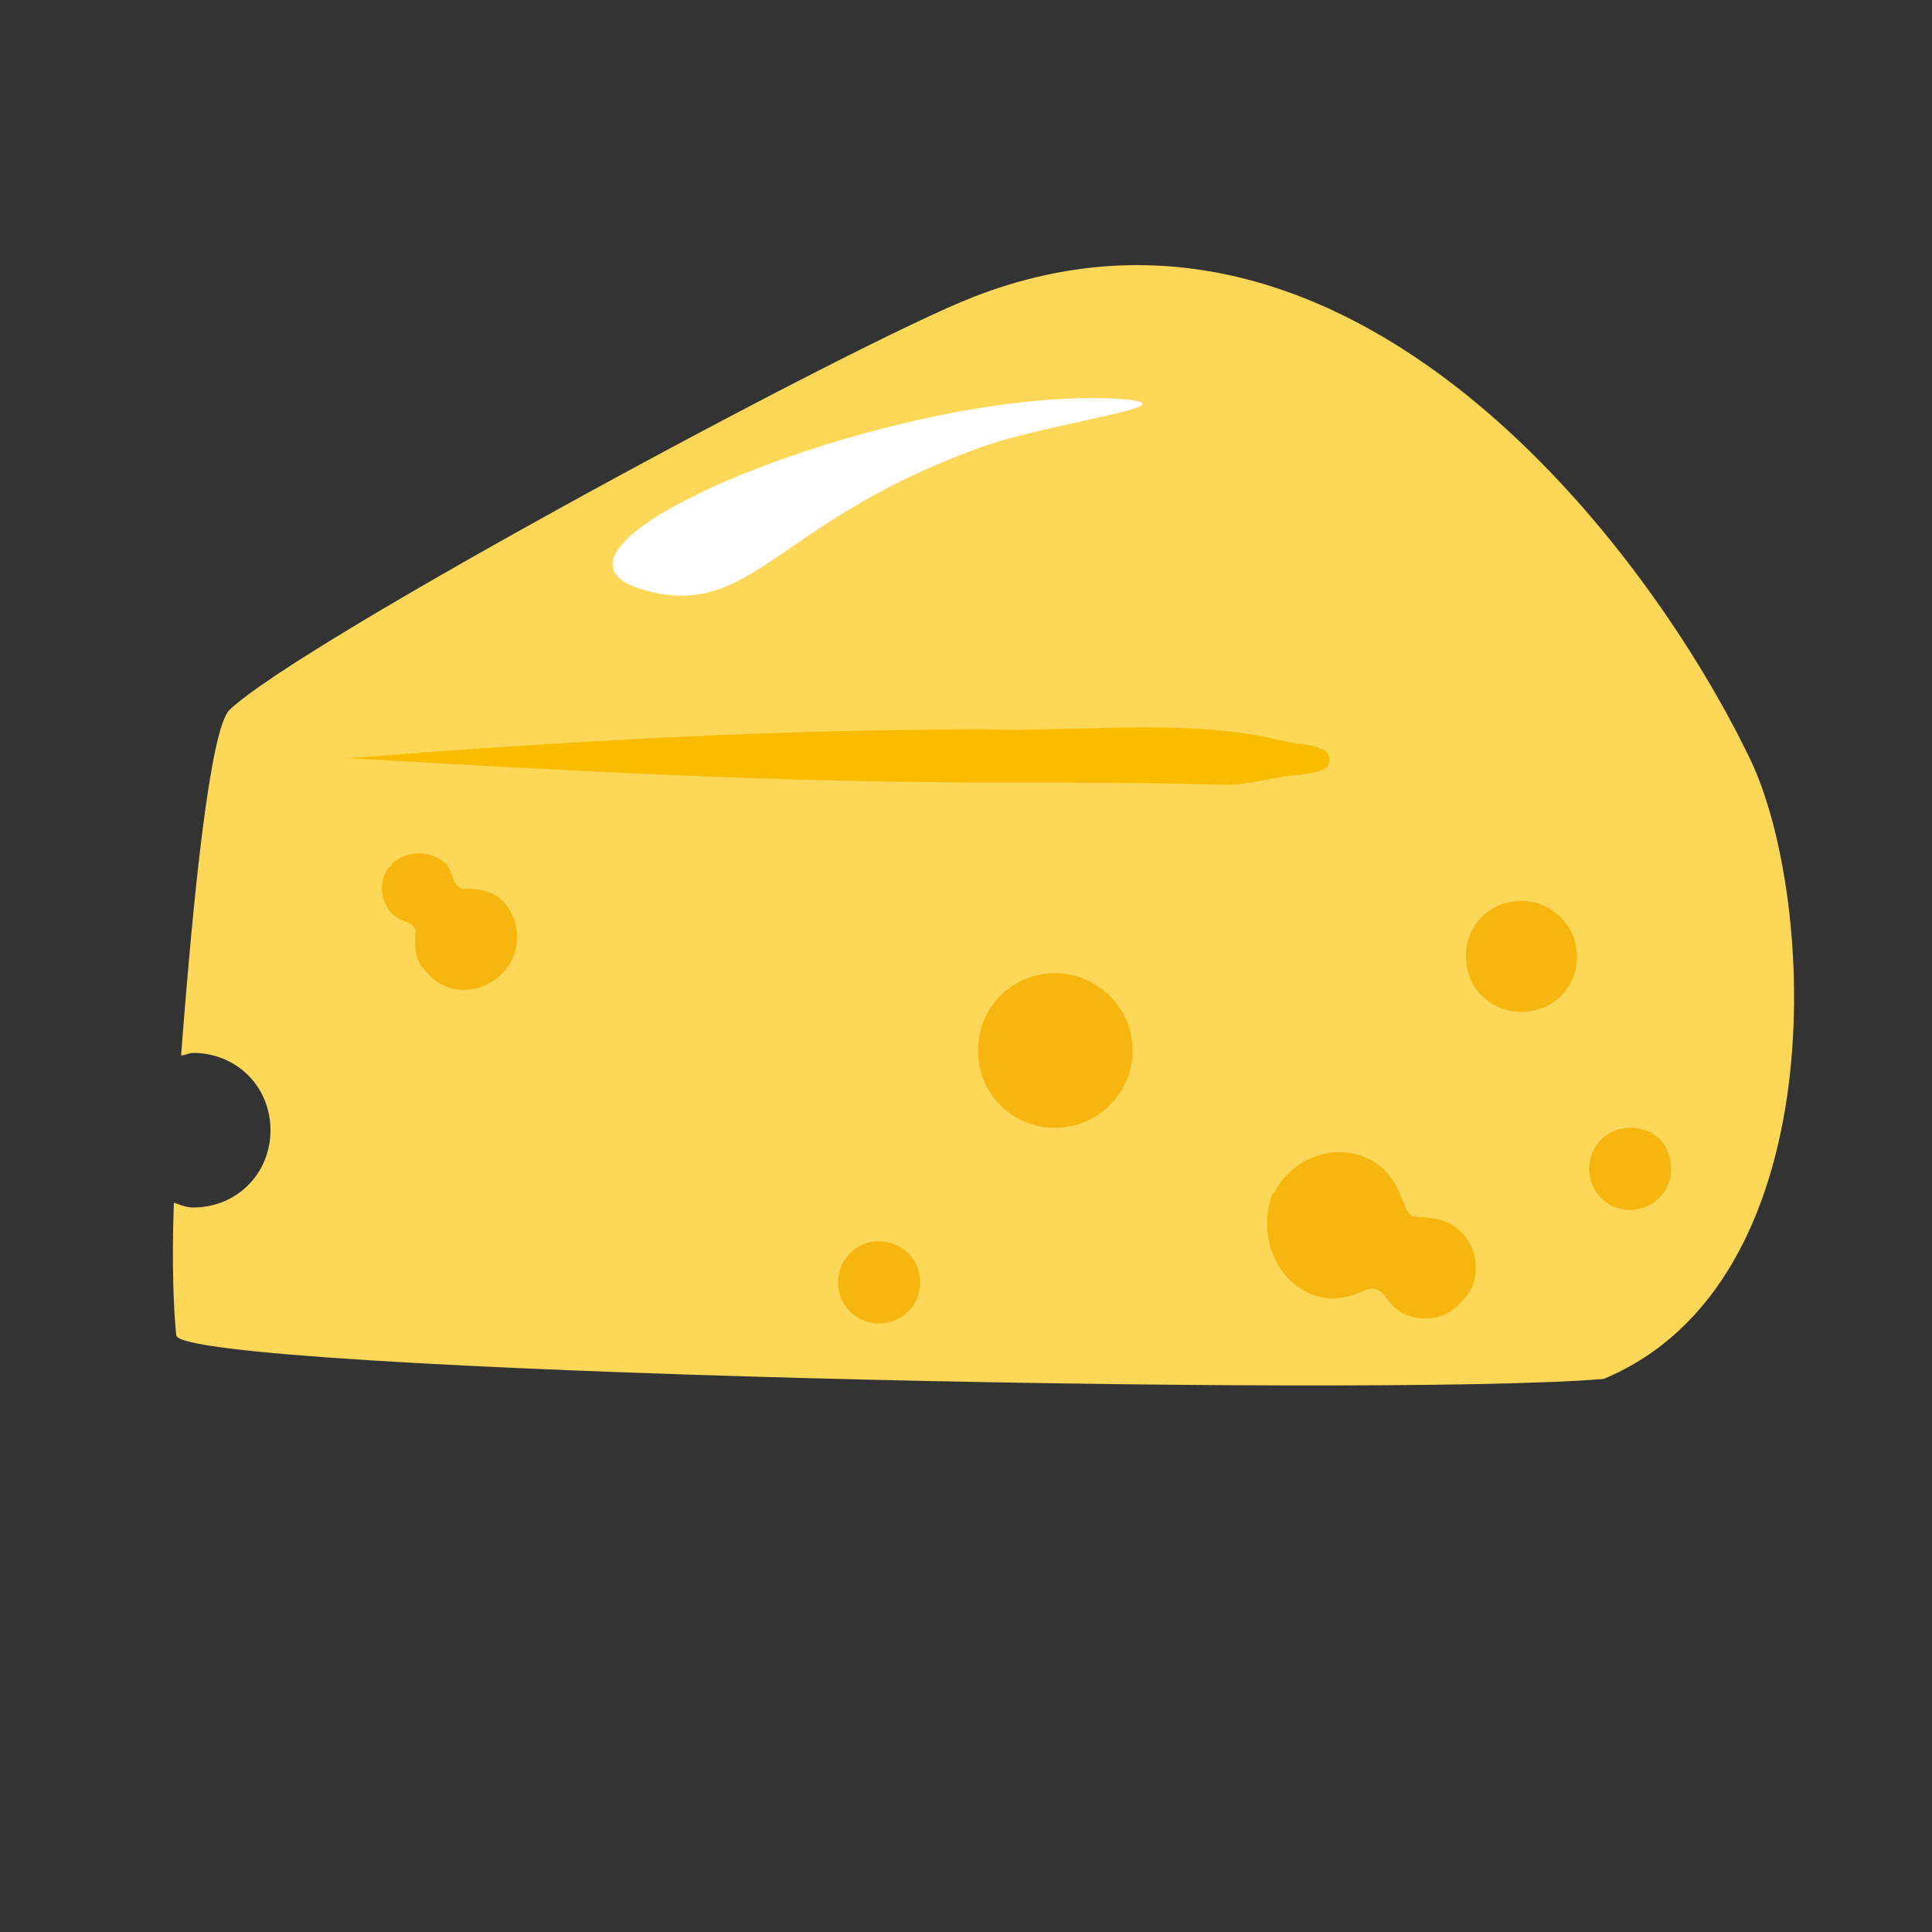
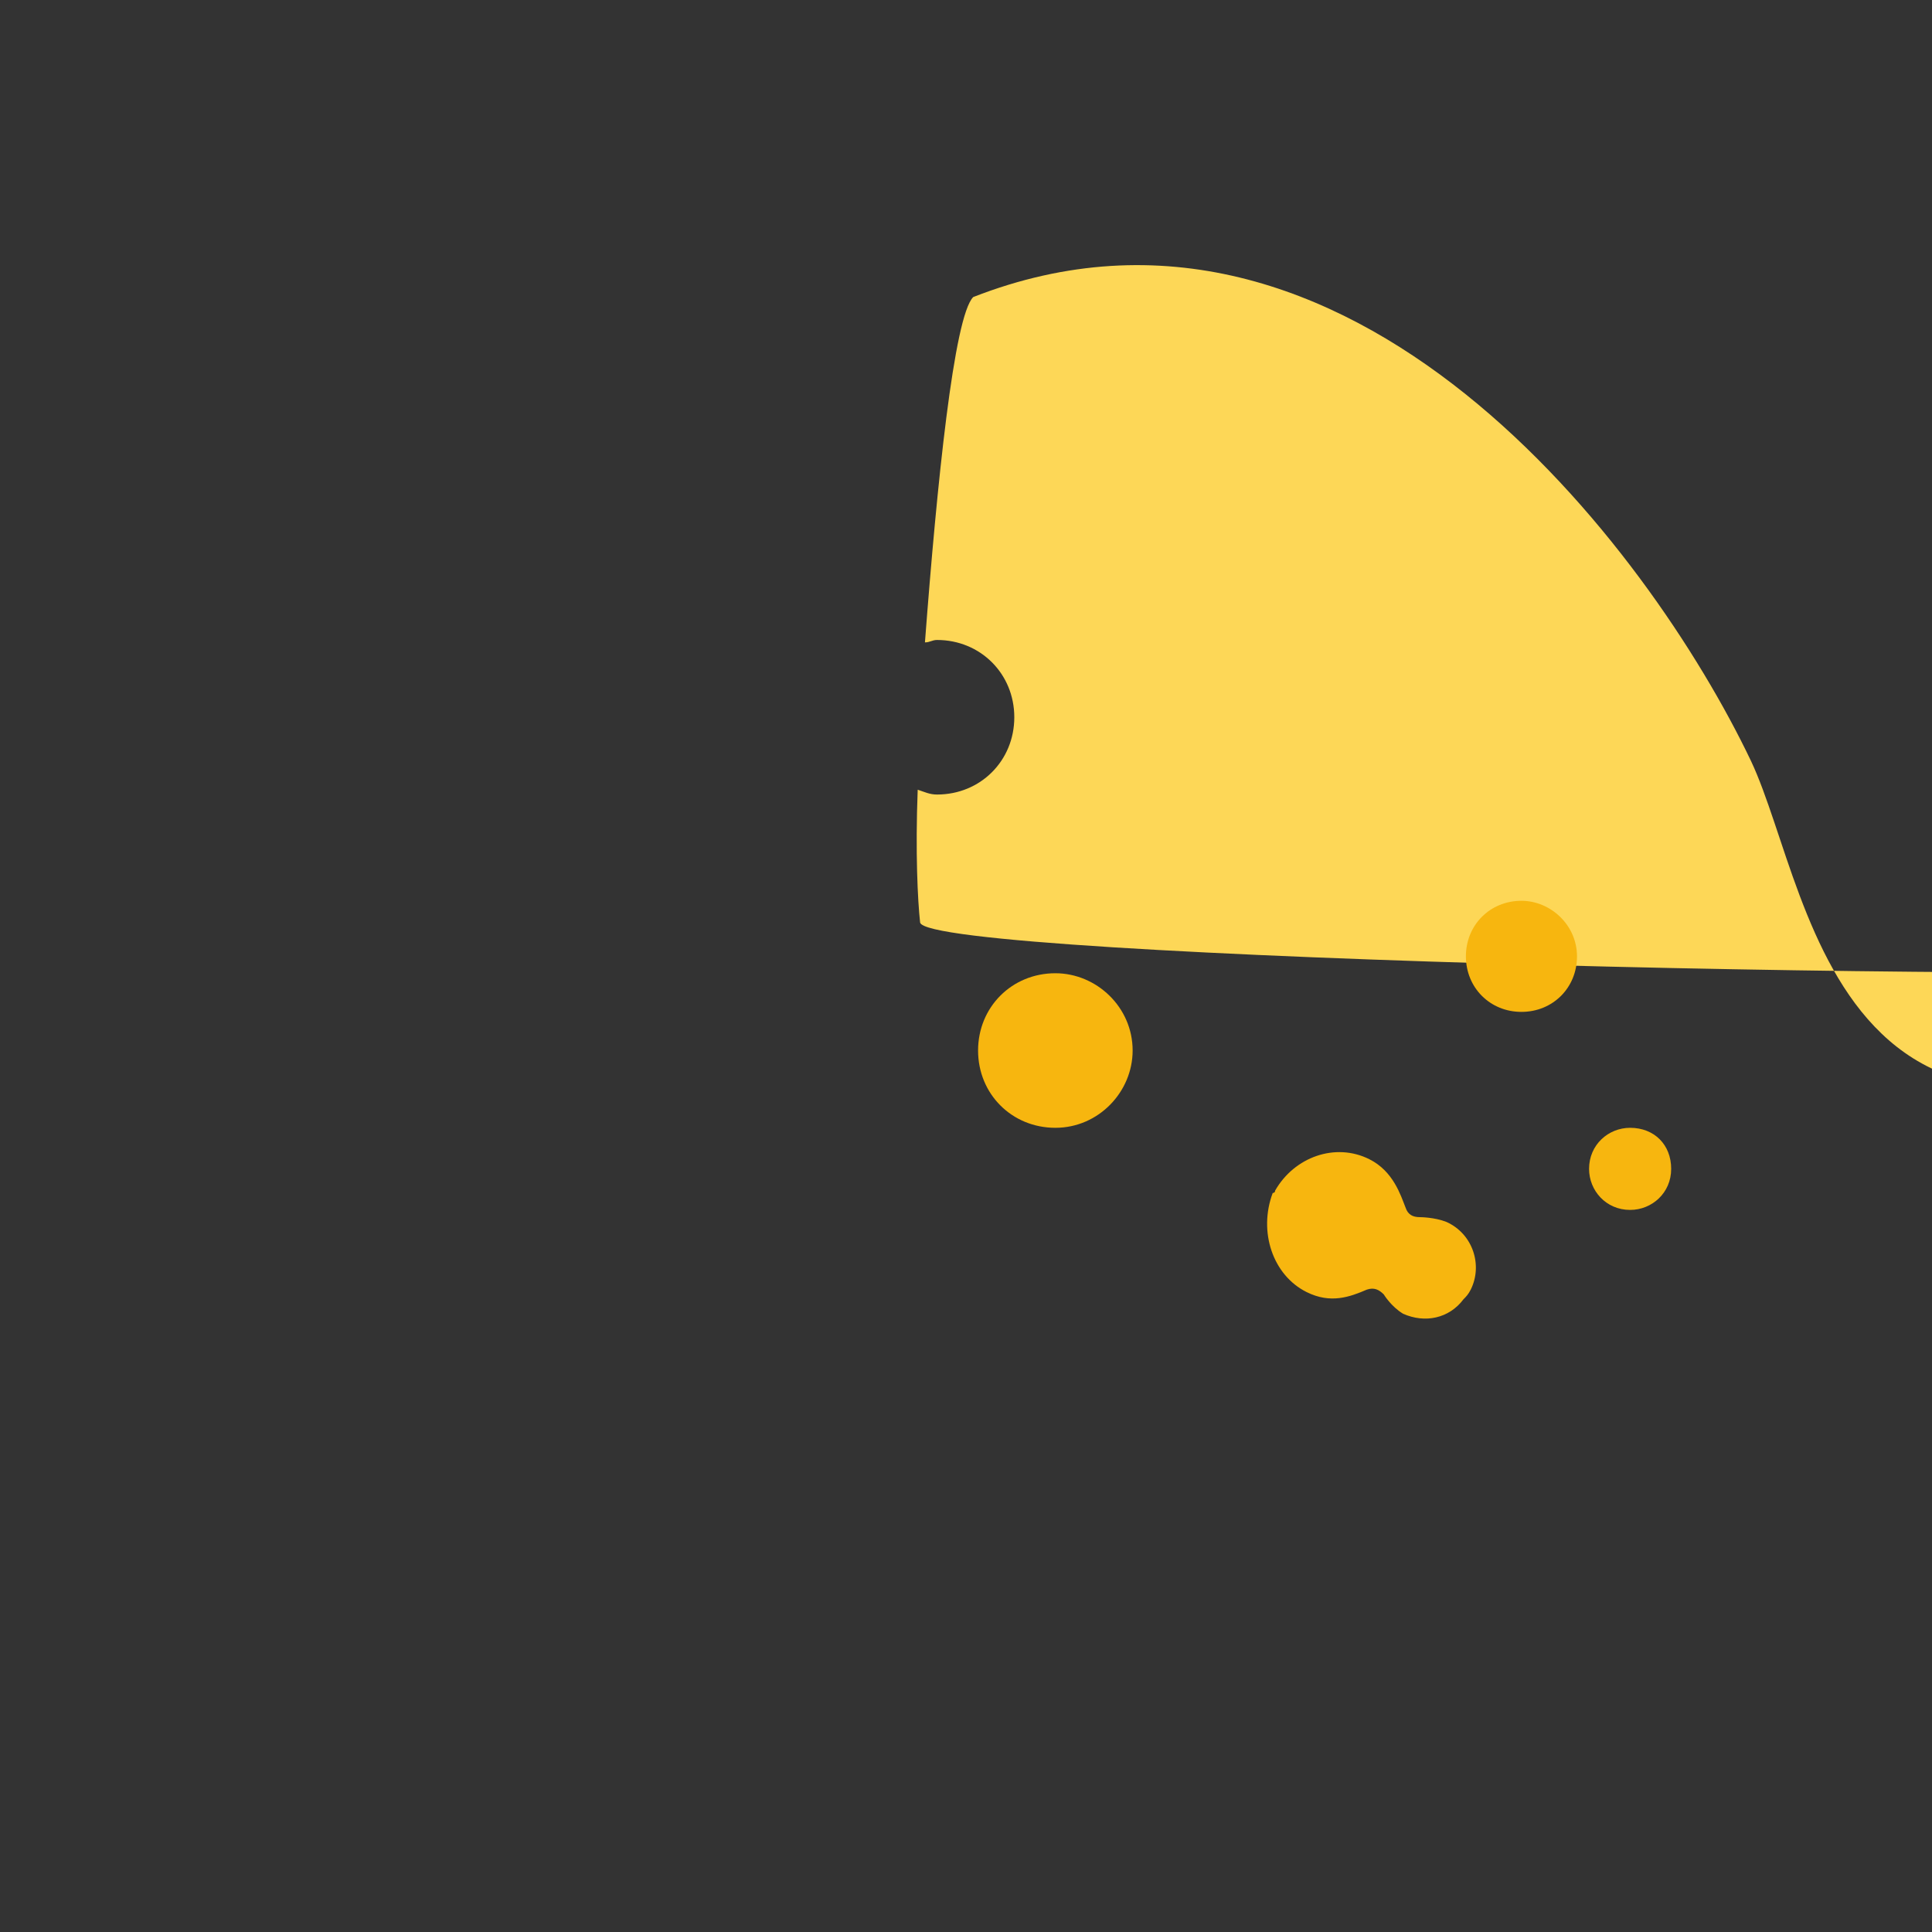
<svg xmlns="http://www.w3.org/2000/svg" version="1.1" id="Layer_1" x="0px" y="0px" viewBox="107 100 80 80" style="enable-background:new 0 0 295.7 268.6;" xml:space="preserve">
  <rect x="107" y="100" width="80" height="80" fill="#333333" stroke="none" />
  <style type="text/css">
	.st0{fill:#FDD757;}
	.st1{fill:#F9BC00;}
	.st2{fill:#FFFFFF;}
	.st3{fill:#F7B60F;}
</style>
-   <path class="st0" d="M179.5,131.5c-4.2-8.8-16.6-25.3-32.2-19.2c-4.9,1.9-27.9,14.3-30.8,17.1c-0.8,0.8-1.5,7.7-2,14.3  c0.2,0,0.3-0.1,0.5-0.1c1.8,0,3.2,1.4,3.2,3.2c0,1.8-1.4,3.2-3.2,3.2c-0.3,0-0.5-0.1-0.8-0.2c-0.1,2.6,0,4.6,0.1,5.5  c0.3,1.5,49.4,2.6,59.1,1.8C183,153.1,182.2,137.2,179.5,131.5z" />
-   <path class="st1" d="M121.5,131.4c8.8,0.5,17.6,1,26.4,1c3.3,0,6.6,0,9.8,0.1c1,0,1.9-0.3,2.9-0.4c0.3,0,1.3-0.2,1-0.2  c0.6,0,0.6-0.9,0-0.9c0.3,0-0.6-0.2-0.9-0.2c-0.9-0.2-1.8-0.4-2.7-0.5c-3.3-0.4-6.9,0-10.2-0.1c-8.8,0-17.6,0.5-26.4,1.2  C121.4,131.3,121.4,131.4,121.5,131.4L121.5,131.4z" />
-   <path class="st2" d="M147.4,118.6c2.8-1.1,9.8-1.9,5.6-2.1c-9.5-0.4-26.5,6.7-18.6,8.1C138.3,125.2,139.5,121.5,147.4,118.6z" />
+   <path class="st0" d="M179.5,131.5c-4.2-8.8-16.6-25.3-32.2-19.2c-0.8,0.8-1.5,7.7-2,14.3  c0.2,0,0.3-0.1,0.5-0.1c1.8,0,3.2,1.4,3.2,3.2c0,1.8-1.4,3.2-3.2,3.2c-0.3,0-0.5-0.1-0.8-0.2c-0.1,2.6,0,4.6,0.1,5.5  c0.3,1.5,49.4,2.6,59.1,1.8C183,153.1,182.2,137.2,179.5,131.5z" />
  <path class="st3" d="M161.1,153.5c1,0.5,1.8,0.2,2.5-0.1c0.3-0.1,0.5,0,0.7,0.2c0,0,0.3,0.5,0.8,0.8c0.9,0.4,1.9,0.2,2.5-0.6  c0.1-0.1,0.2-0.2,0.3-0.4c0.5-1,0.1-2.3-1-2.8c-0.5-0.2-1.1-0.2-1.1-0.2c-0.3,0-0.5-0.1-0.6-0.4c-0.2-0.5-0.5-1.5-1.5-2  c-1.4-0.7-3.1-0.1-3.9,1.3c0,0.1-0.1,0.1-0.1,0.1C159.1,151,159.7,152.8,161.1,153.5z" />
-   <path class="st3" d="M123.3,135.7c-0.1,0.1-0.1,0.2-0.2,0.2c-0.4,0.6-0.4,1.3,0.1,1.9c0.3,0.3,0.7,0.4,0.7,0.4  c0.2,0.1,0.3,0.2,0.3,0.4c0,0.6-0.1,1.1,0.5,1.7c0.8,0.9,2.1,0.9,3,0.1c0,0,0,0,0.1-0.1c0.8-0.8,0.8-2.1,0.1-2.9  c-0.5-0.6-1.3-0.6-1.7-0.6c-0.2,0-0.3-0.2-0.4-0.3c0,0-0.1-0.4-0.3-0.7C124.9,135.2,123.9,135.2,123.3,135.7z" />
-   <path class="st3" d="M145.1,153.1c0,1-0.8,1.7-1.7,1.7c-1,0-1.7-0.8-1.7-1.7c0-1,0.8-1.7,1.7-1.7  C144.3,151.4,145.1,152.1,145.1,153.1z" />
  <path class="st3" d="M176.2,148.4c0,1-0.8,1.7-1.7,1.7c-1,0-1.7-0.8-1.7-1.7c0-1,0.8-1.7,1.7-1.7  C175.5,146.7,176.2,147.4,176.2,148.4z" />
  <path class="st3" d="M172.3,139.6c0,1.3-1,2.3-2.3,2.3c-1.3,0-2.3-1-2.3-2.3c0-1.3,1-2.3,2.3-2.3  C171.2,137.3,172.3,138.3,172.3,139.6z" />
  <path class="st3" d="M153.9,143.5c0,1.7-1.4,3.2-3.2,3.2c-1.8,0-3.2-1.4-3.2-3.2c0-1.8,1.4-3.2,3.2-3.2  C152.4,140.3,153.9,141.7,153.9,143.5z" />
</svg>